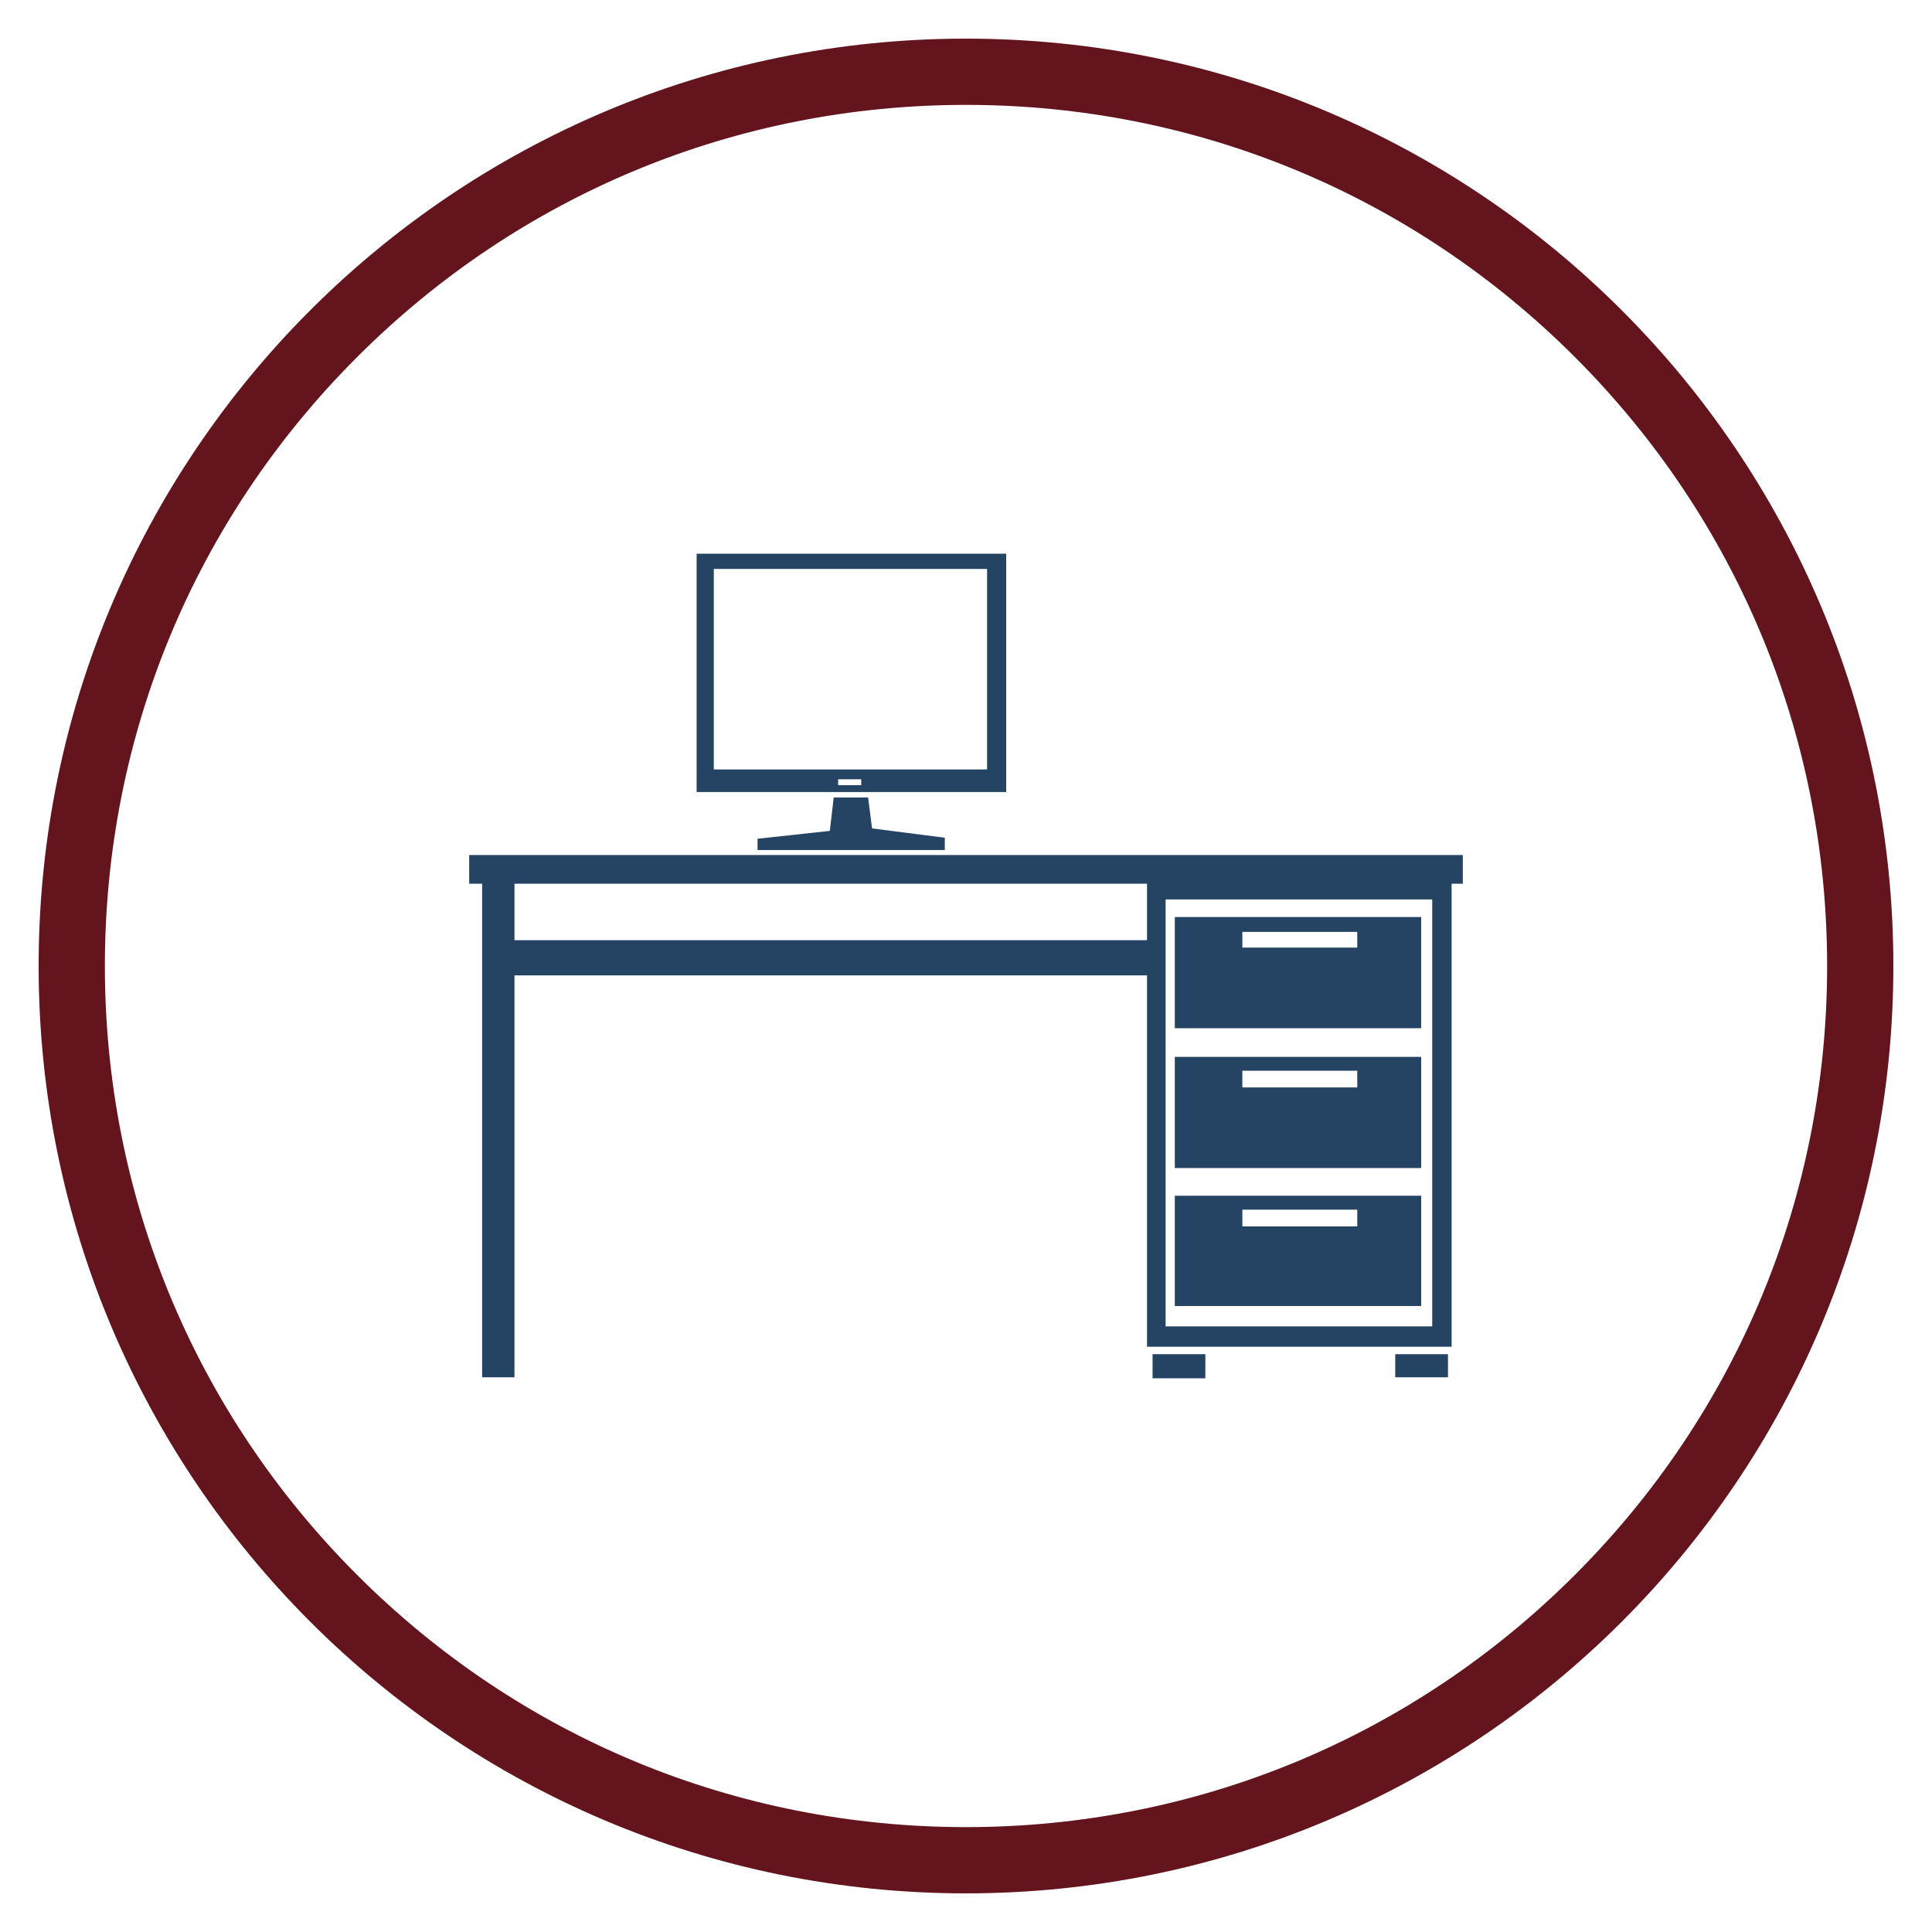
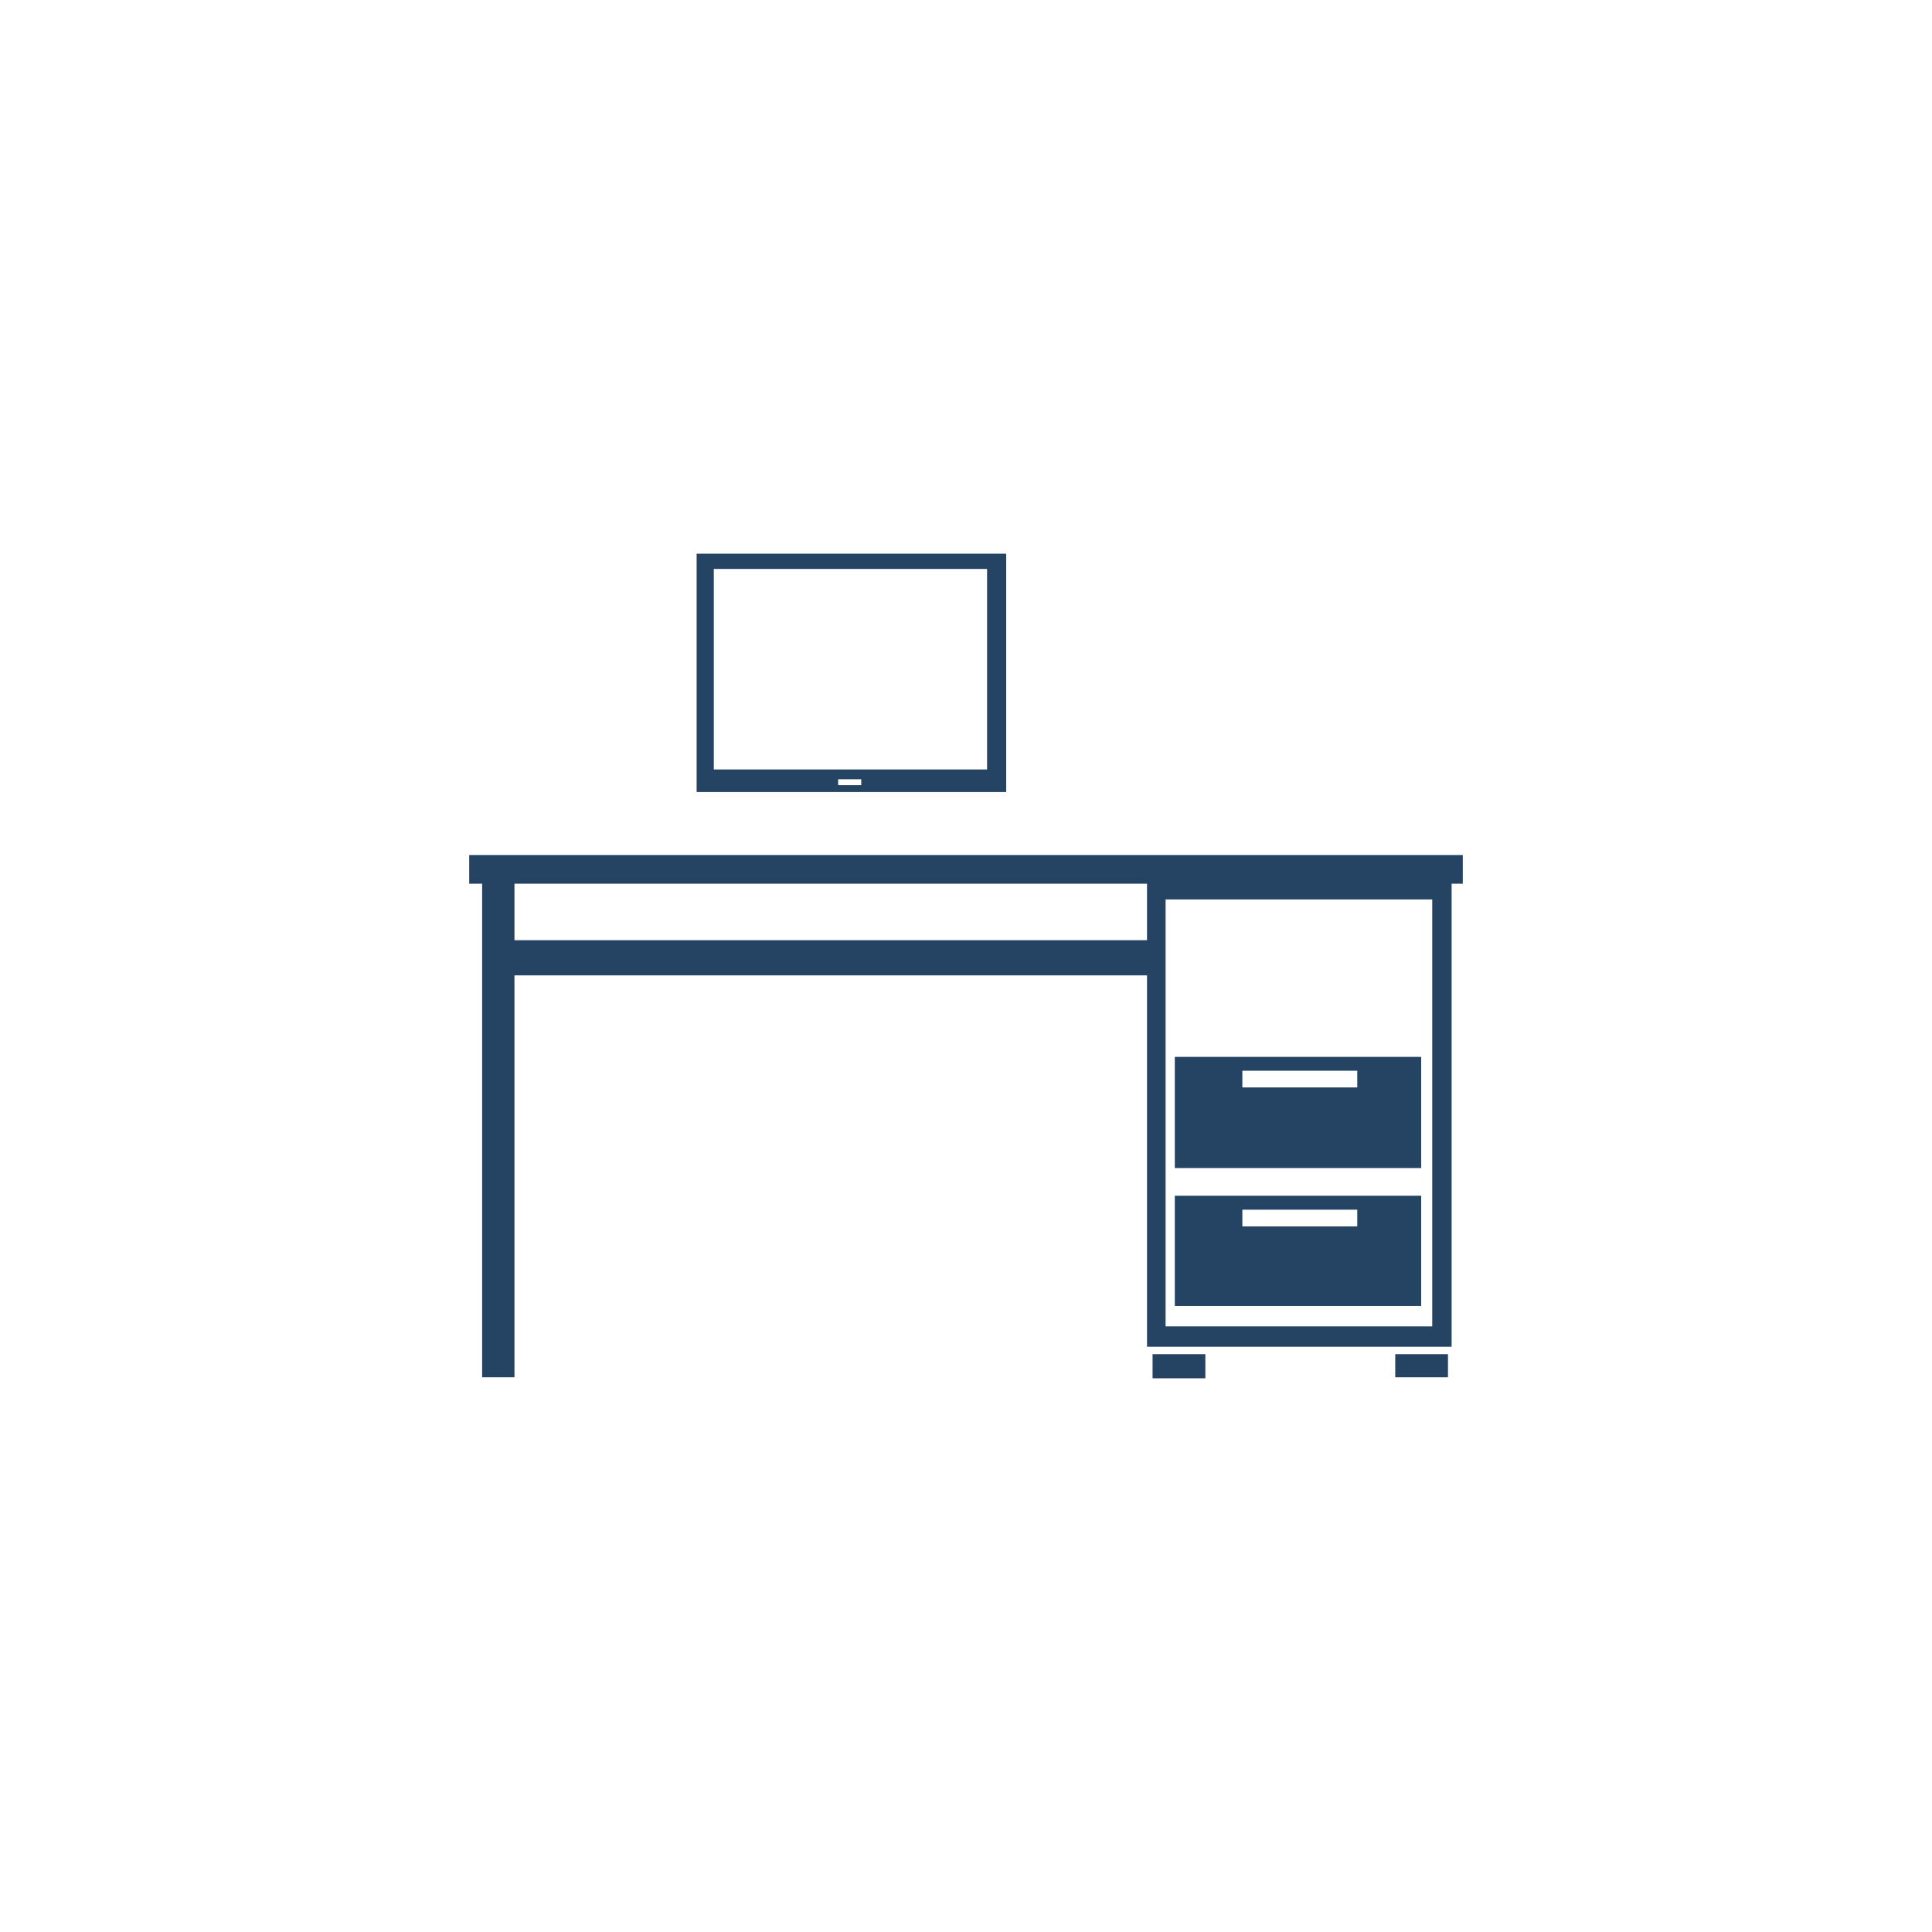
<svg xmlns="http://www.w3.org/2000/svg" version="1.1" id="Layer_1" x="0px" y="0px" width="350px" height="350px" viewBox="0 0 350 350" enable-background="new 0 0 350 350" xml:space="preserve">
-   <path fill="#63141C" d="M175,19c41.668,0,80.844,16.227,110.309,45.691C314.773,94.155,331,133.331,331,175  s-16.229,80.844-45.691,110.309S216.668,331,175,331c-41.67,0-80.846-16.227-110.311-45.691C35.226,255.845,19,216.669,19,175  S35.227,94.156,64.689,64.691C94.154,35.226,133.33,19,175,19 M175,7C82.216,7,7,82.216,7,175s75.216,168,168,168  c92.783,0,168-75.216,168-168S267.783,7,175,7L175,7z" />
  <g>
    <g>
      <path fill="#254463" d="M262.313,245.32h-9.551v4.19h9.551V245.32z" />
      <path fill="#254463" d="M218.362,245.32h-9.564v4.371h9.564V245.32z" />
      <path fill="#254463" d="M265,160.094v-5.195H85v5.195h2.344v89.418h5.858c0-24.33,0-48.479,0-72.81h114.591v67.273h55.18v-83.883    L265,160.094L265,160.094z M211.159,162.943h48.302v77.343h-48.302V162.943z M207.793,160.094v10.23H93.202    c0-3.351,0-6.879,0-10.23H207.793z" />
-       <path fill="#254463" d="M212.827,166.132v20.138h44.63v-20.138H212.827z M225.063,171.668v-2.849h20.82v2.849H225.063z" />
      <path fill="#254463" d="M257.457,191.465h-44.63v20.137h44.63V191.465z M225.063,197v-3.027h20.82V197H225.063z" />
      <path fill="#254463" d="M257.457,236.595v-19.976h-44.63v19.976H257.457z M245.883,219.145v3.027h-20.82v-3.027H245.883z" />
    </g>
    <g>
      <path fill="#254463" d="M182.283,100.309h-56.081v43.178h56.081V100.309z M129.312,103.069h49.506v36.325h-49.506V103.069z     M156.021,142.243h-4.182v-1.069h4.182V142.243z" />
-       <path fill="#254463" d="M171.159,153.993v-2.229l-13.179-1.689l-0.716-5.609h-6.228l-0.705,6.058l-13.094,1.422v2.049    L171.159,153.993L171.159,153.993z" />
    </g>
  </g>
</svg>